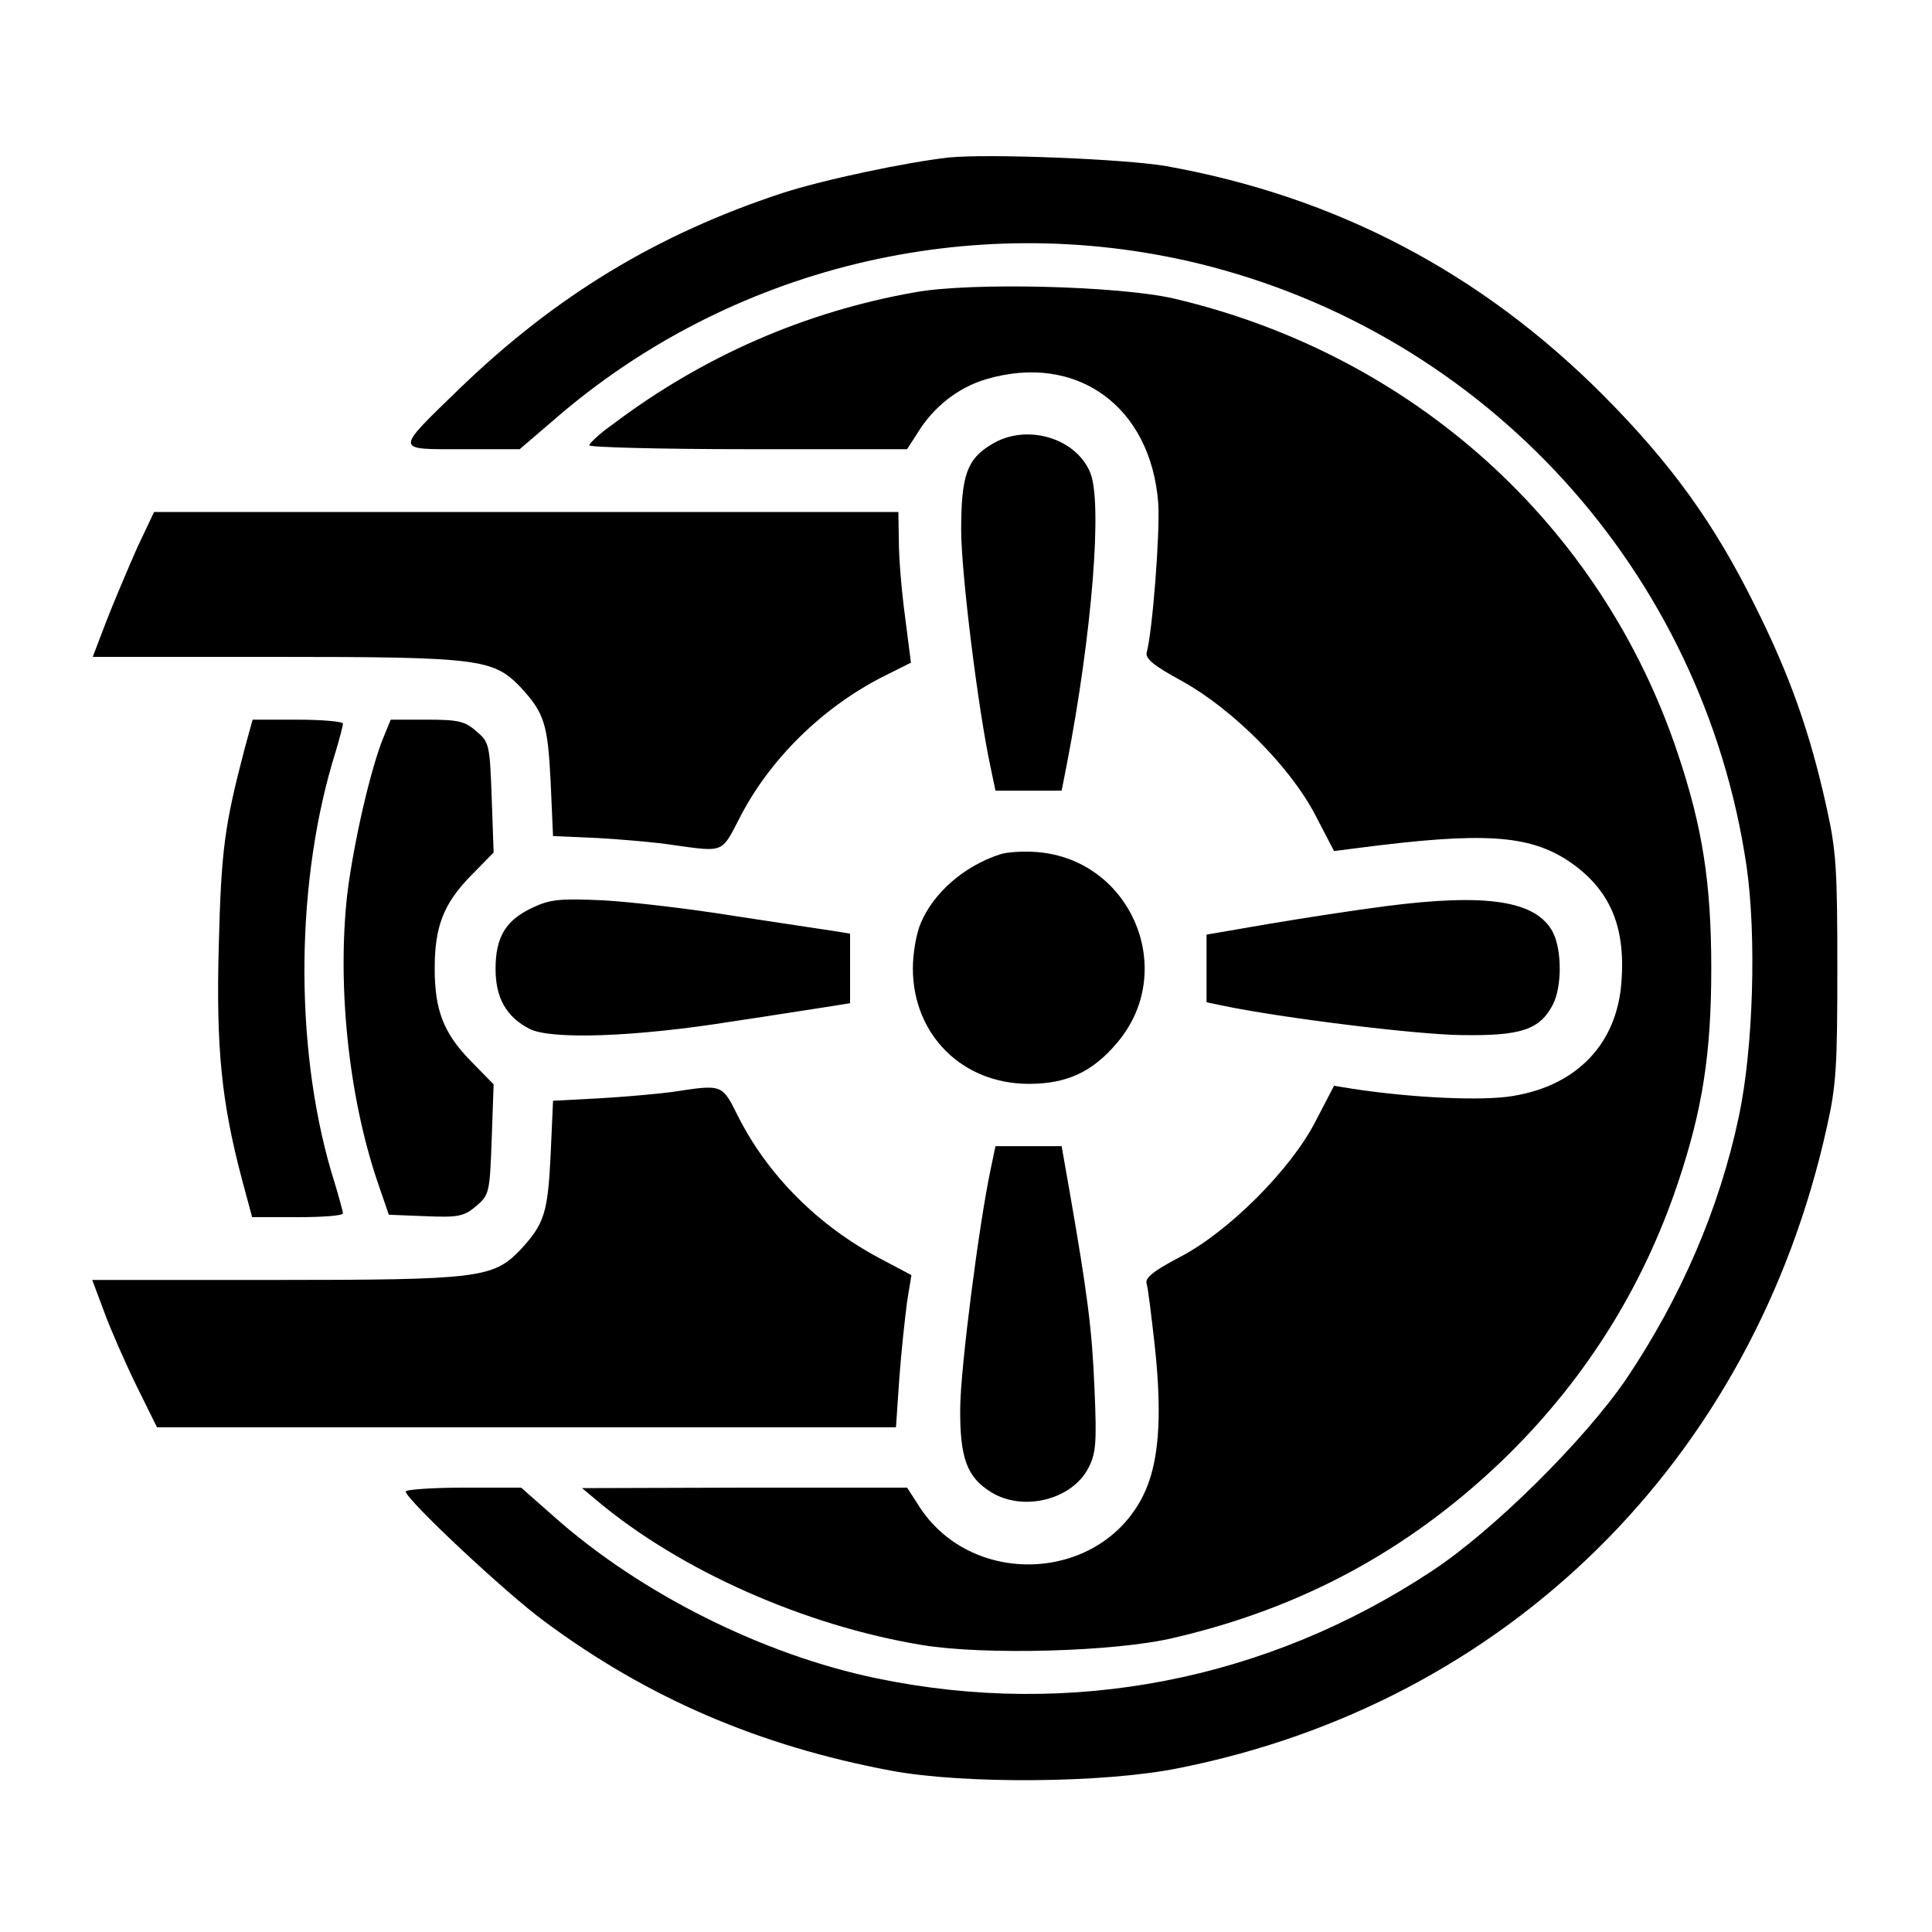
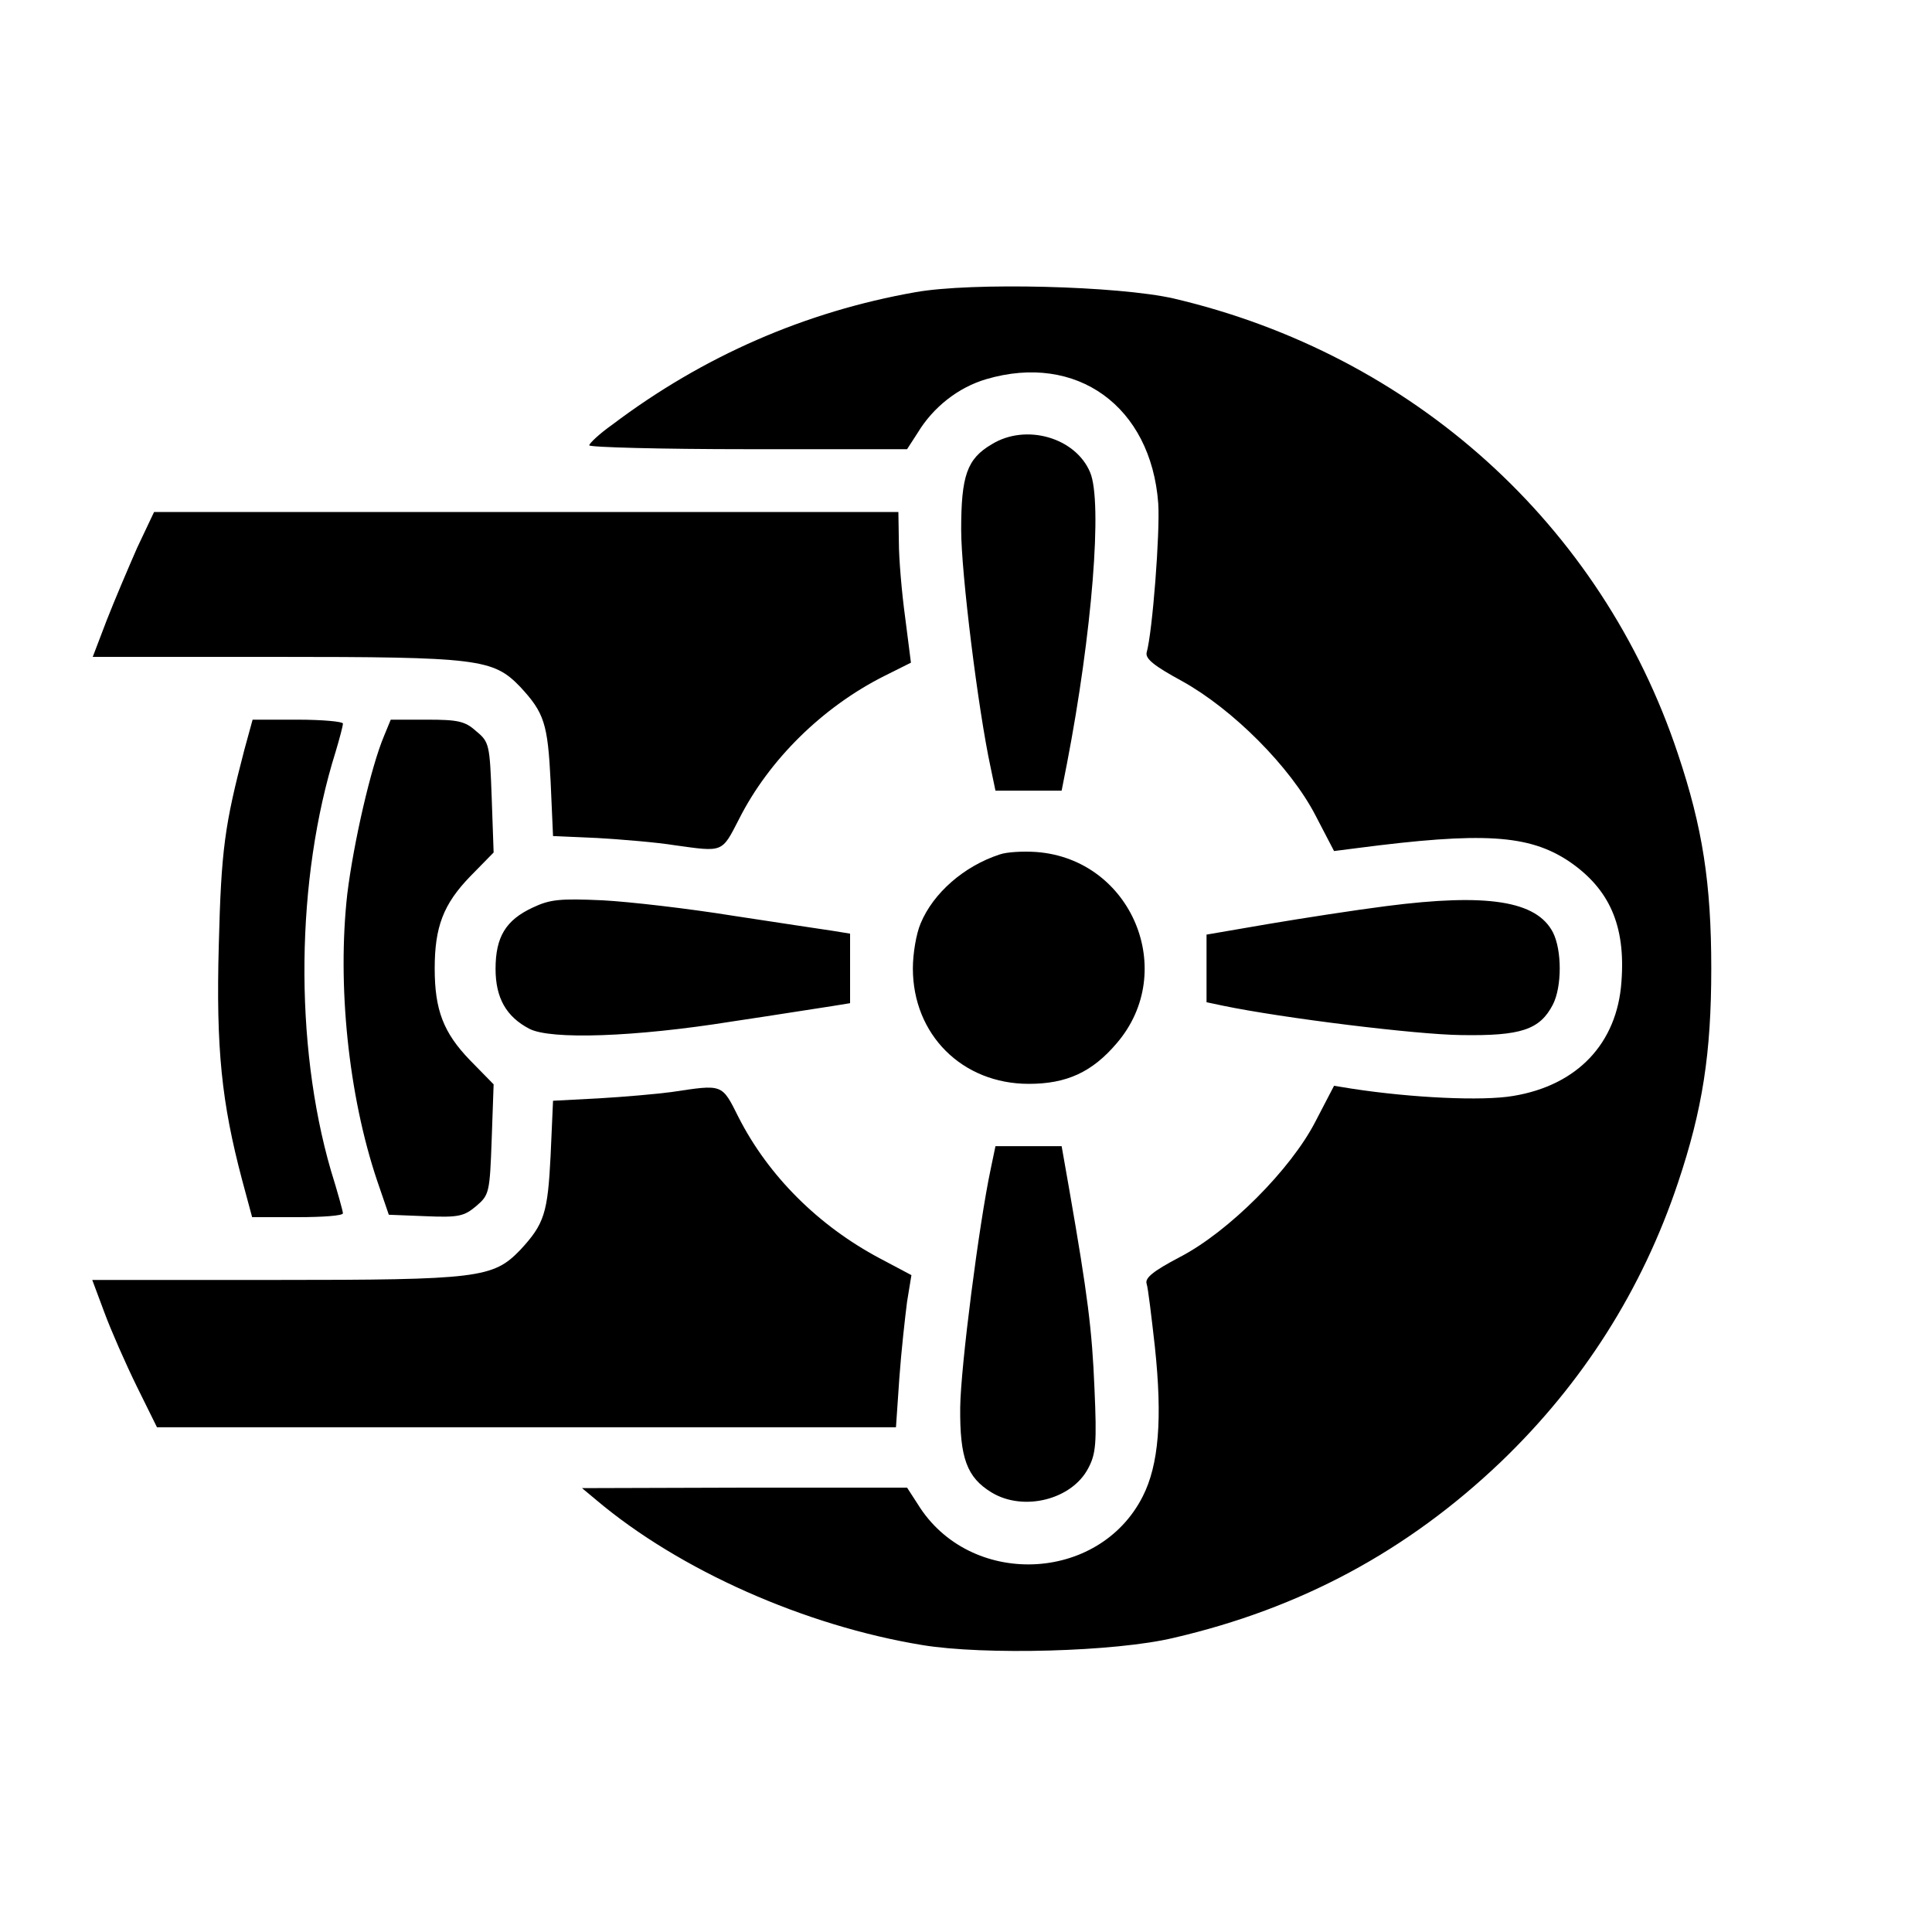
<svg xmlns="http://www.w3.org/2000/svg" version="1.0" viewBox="0 0 400 400">
-   <path d="M196.5 32.6c-8.9 1-26 4.6-34.6 7.4-25.8 8.5-46.8 21.2-66.7 40.4C81.6 93.6 81.6 93 95.8 93h11.8l7-6c36.4-31.7 86.3-43.8 133.3-32.5 59.8 14.5 104.7 63.8 113.7 124.8 2.1 14.5 1.4 37.9-1.6 51.9-4 19-12 37.5-23.3 54.3-8.6 12.6-27.5 31.4-40.3 39.8-34.2 22.6-74.7 30.5-114.8 22.2-23.7-4.9-49-17.6-66.9-33.5l-6.8-6H96c-6.6 0-12 .4-12 .8 0 1.6 20.7 21 28.6 26.8 21.5 16 44.7 25.9 71.9 31 15 2.8 44 2.6 59.4-.5 68.1-13.5 119-63.7 134.3-132.6 2-8.8 2.2-12.9 2.2-33s-.2-24.3-2.2-33.2c-3.4-15.5-7.6-27.4-14.8-41.8C354.9 108.3 346 96 332 81.9c-25.4-25.5-55.4-41.2-90.5-47.5-8.7-1.5-36.8-2.6-45-1.8z" />
  <path d="M189.5 60.5c-22.7 4-43.9 13.2-62.7 27.4-2.7 1.9-4.8 3.9-4.8 4.3 0 .4 14.8.8 32.9.8h32.9l2.2-3.4c3.2-5.3 8.4-9.4 14.2-11.1 18.7-5.5 34.1 5.6 35.6 25.7.4 6-1.2 26.7-2.4 30.9-.3 1.3 1.6 2.8 7.3 5.9 10.5 5.8 22.5 17.8 27.7 27.9l3.8 7.3 4.7-.6c26.1-3.4 35.6-2.8 43.9 2.7 8.4 5.7 11.8 13.3 10.9 25-.9 12.7-9.1 21.4-22.4 23.6-6.4 1.1-21 .4-33.4-1.5l-3.7-.6-3.8 7.3c-5.1 10-18.1 23-28.2 28.2-5.5 2.9-7.2 4.3-6.8 5.5.3.9 1 6.8 1.7 13 1.6 15 .8 24.5-2.5 31-9.1 18-35.9 19-46.6 1.6l-2.2-3.4h-33.6l-33.7.1 3 2.5c17.2 14.5 43.1 26 67.5 30 12.8 2.1 39.9 1.4 52-1.5 26.3-6.1 48.4-18 67.7-36.4 17-16.3 29.3-35.7 36.7-57.8 5.1-15.2 6.9-26.8 6.9-44.4 0-17.6-1.8-29.2-6.9-44.4-15.8-47.5-54.9-82.7-104.4-94.3-11.4-2.6-41.8-3.4-53.5-1.3z" />
  <path d="M205.3 92c-5.1 3-6.3 6.5-6.3 17.7 0 8.9 3.5 37.2 6.1 49.2l1 4.8h13.7l1.1-5.6c5.2-26.9 7.4-54.2 4.8-60.3-3-7.2-13.3-10.2-20.4-5.8zM28.4 113.4c-1.8 4.1-4.7 10.9-6.3 15l-2.9 7.6h37.7c42.2 0 45.2.4 50.8 6.2 5 5.4 5.7 7.6 6.3 19.6l.5 11.3 9.2.4c5.1.3 12.3.9 16 1.5 10.1 1.4 9.7 1.6 13.3-5.4 6.2-12.3 17.3-23.2 30-29.6l5.6-2.8-1.2-9.4c-.7-5.1-1.3-12.1-1.3-15.6l-.1-6.2H31.9l-3.5 7.4z" />
-   <path d="M50.6 155.2c-4.1 15.7-4.8 20.7-5.3 40.4-.6 21.6.6 32.7 4.8 48.6l2.1 7.8h9.4c5.2 0 9.4-.3 9.4-.8 0-.4-1.1-4.4-2.5-8.9-7.6-26.2-7.3-60.3 1-86.7.8-2.7 1.5-5.3 1.5-5.8 0-.4-4.2-.8-9.4-.8h-9.3l-1.7 6.2z" />
+   <path d="M50.6 155.2c-4.1 15.7-4.8 20.7-5.3 40.4-.6 21.6.6 32.7 4.8 48.6l2.1 7.8h9.4c5.2 0 9.4-.3 9.4-.8 0-.4-1.1-4.4-2.5-8.9-7.6-26.2-7.3-60.3 1-86.7.8-2.7 1.5-5.3 1.5-5.8 0-.4-4.2-.8-9.4-.8h-9.3z" />
  <path d="M79.5 152.4c-2.7 6.4-6.3 22.1-7.6 32.7-2.1 18.7.2 41.6 6.2 59.4l2.4 7 7.6.3c6.9.3 8 0 10.5-2.1 2.7-2.3 2.8-2.8 3.2-13.8l.4-11.4-4.9-5c-5.5-5.7-7.3-10.4-7.3-19s1.8-13.3 7.3-19l4.9-5-.4-11.4c-.4-10.9-.5-11.5-3.2-13.7-2.3-2.1-3.8-2.4-10.2-2.4h-7.5l-1.4 3.4zM207 176.9c-7.4 2.4-13.8 8-16.4 14.3-.9 2.1-1.6 6.2-1.6 9.3 0 13.7 10.2 23.9 24 23.9 7.8 0 13.1-2.4 18.2-8.4 12.8-14.9 3.1-38.1-16.6-39.6-2.8-.2-6.2 0-7.6.5zM110.3 187.9c-5.6 2.6-7.7 6.1-7.7 12.7 0 6 2.2 9.9 7 12.4 4.4 2.3 21.9 1.7 41.9-1.5 9.4-1.4 18.7-2.9 20.8-3.2l3.7-.6v-14.4l-3.7-.6c-2.1-.3-11.3-1.7-20.5-3.1-9.3-1.5-21.4-2.9-27-3.2-8.9-.4-10.9-.2-14.5 1.5zM287 187.6c-6.3.8-17.3 2.5-24.4 3.7l-12.8 2.2v14l3.3.7c12.5 2.6 40.2 6 49.4 6.1 12.4.2 16.3-1.1 19-6.3 1.9-3.7 1.9-11.3 0-15-3.4-6.5-13.6-8.1-34.5-5.4z" />
  <path d="M139 226.1c-3 .4-9.8 1-15 1.3l-9.5.5-.5 11.3c-.6 12-1.3 14.2-6.3 19.6-5.6 5.8-8.6 6.2-50.8 6.2H19.1l2.5 6.7c1.4 3.8 4.4 10.6 6.7 15.3l4.2 8.5h153l.7-10.2c.4-5.6 1.2-12.7 1.6-15.8l.9-5.5-6.6-3.5c-12.6-6.7-23-17-29.2-29.2-3.5-7-3.2-6.8-13.9-5.2zM205.1 242.1c-2.4 11.3-6.2 40.8-6.3 49.3-.1 10.5 1.4 14.5 6.5 17.6 6.6 4 16.6 1.5 20-5 1.6-3 1.8-5.2 1.3-16.5-.5-12.2-1.4-19.3-5.2-41.1l-1.6-9.1h-13.7l-1 4.8z" />
</svg>